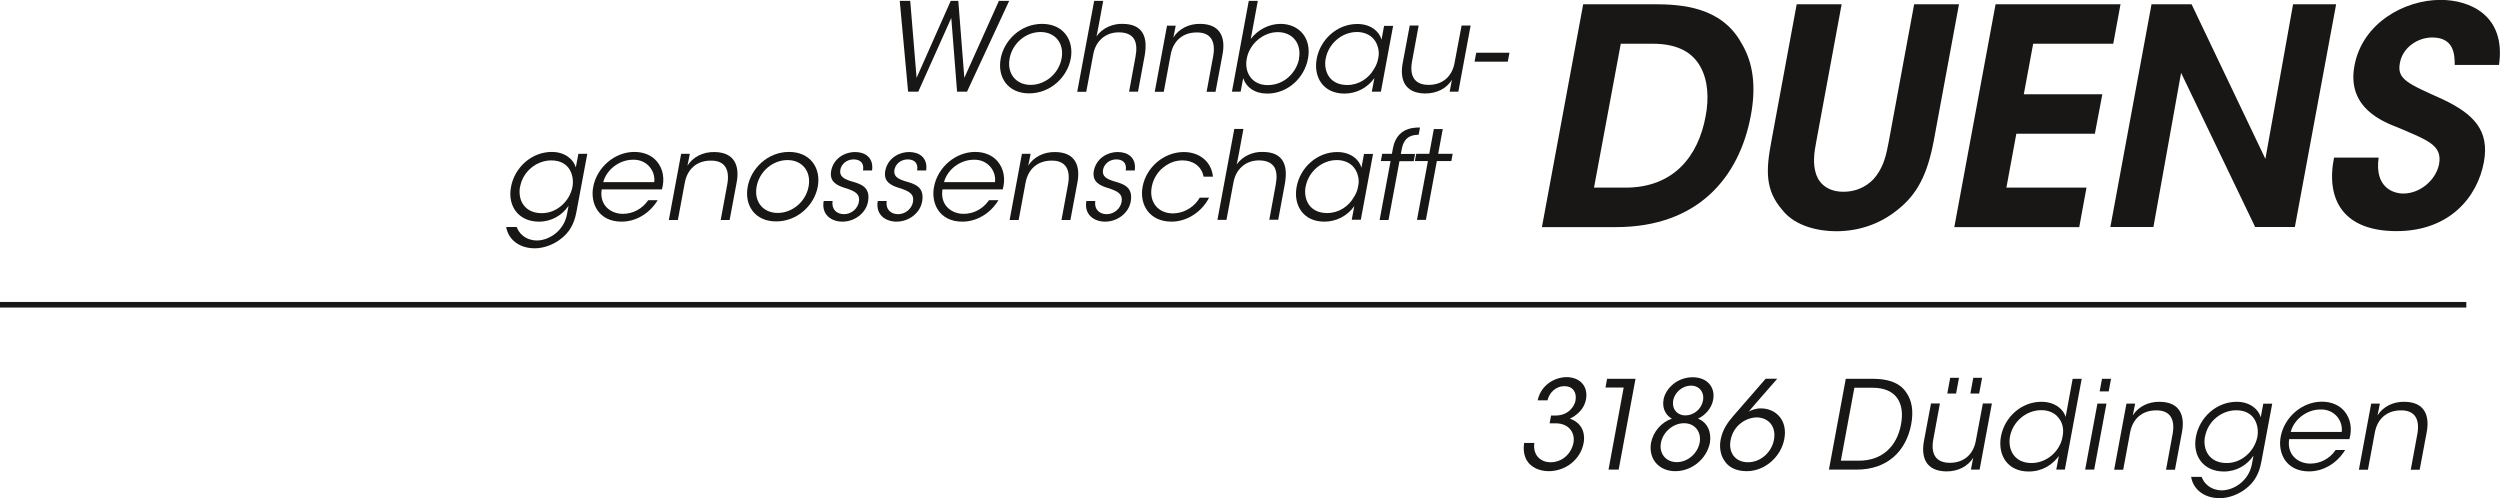
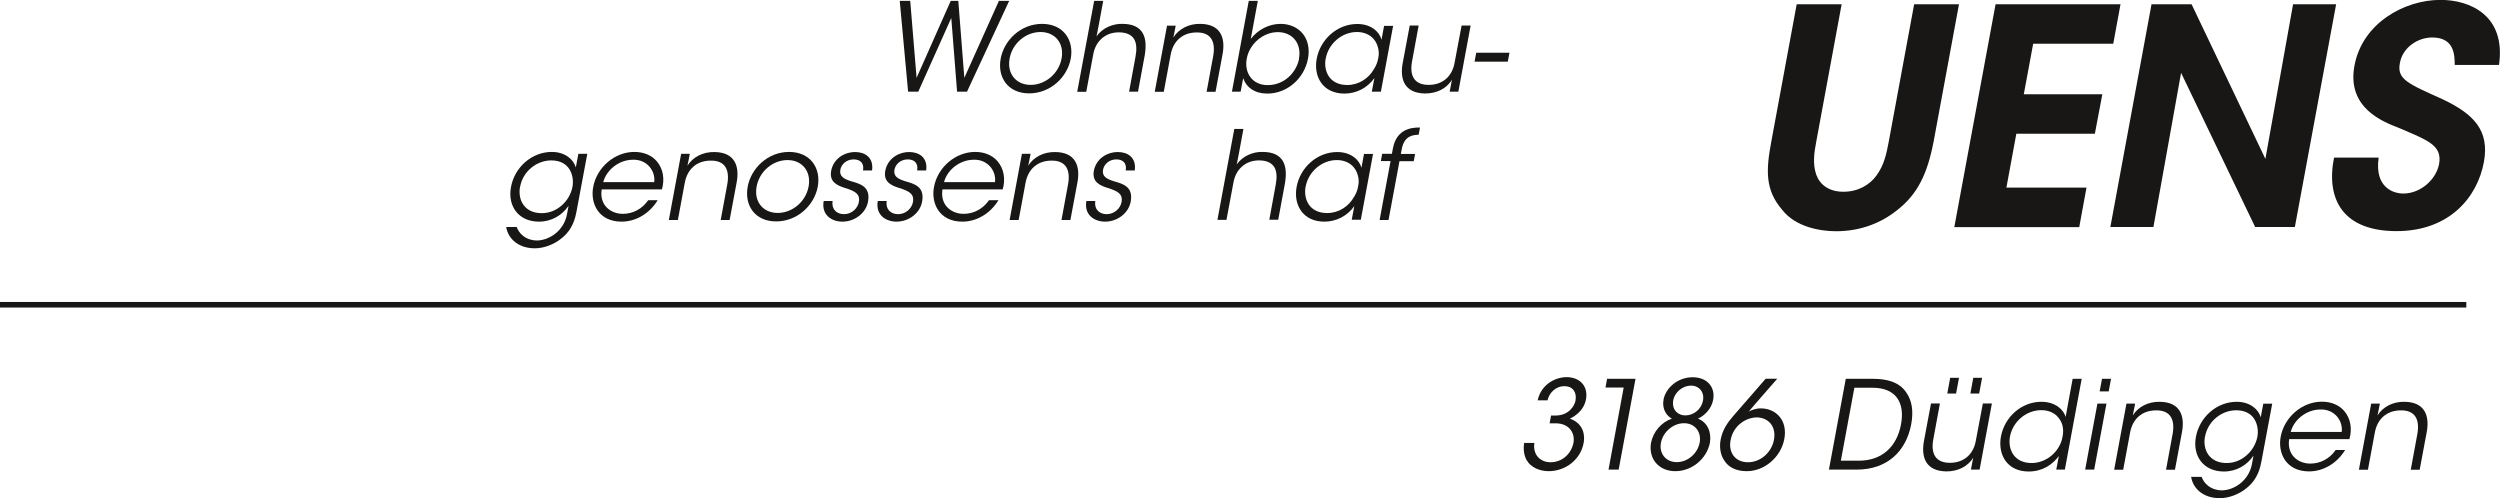
<svg xmlns="http://www.w3.org/2000/svg" id="Ebene_1" viewBox="0 0 224.12 44.66">
  <defs>
    <style>.cls-1{fill:#181716;}.cls-2{fill:none;stroke:#181716;stroke-width:.5px;}</style>
  </defs>
  <g>
-     <path class="cls-1" d="M141.93,.38h6.34c2.48,0,6.05,.24,7.83,3.46,1.13,1.84,1.32,4.05,.86,6.51-1.05,5.64-4.83,10.01-12.09,10.01h-6.64L141.93,.38Zm.97,16.44h2.83c4.32,0,6.53-2.83,7.18-6.42,.3-1.57,.22-3.24-.51-4.48-.62-1.08-1.81-2-4.24-2h-2.86l-2.4,12.9Z" />
    <path class="cls-1" d="M165.1,.38l-2.27,12.28c-.19,1-.35,2.02,0,3.02,.32,.86,1.11,1.51,2.43,1.51s2.35-.62,2.94-1.43c.73-.97,.92-2.02,1.13-3.1l2.27-12.28h4.02l-2.27,12.28c-.57,2.97-1.46,4.75-3.24,6.15-1.43,1.16-3.29,1.92-5.51,1.92-1.43,0-3.64-.38-4.83-1.92-1.51-1.75-1.48-3.48-.97-6.15l2.27-12.28h4.02Z" />
    <path class="cls-1" d="M178.9,.38h11.2l-.65,3.54h-7.18l-.84,4.53h7.04l-.67,3.54h-7.04l-.89,4.83h7.18l-.65,3.54h-11.2L178.9,.38Z" />
    <path class="cls-1" d="M203.09,14.23l2.48-13.85h3.86l-3.7,19.97h-3.56l-6.64-13.82-2.48,13.82h-3.86L192.88,.38h3.59l6.61,13.85Z" />
    <path class="cls-1" d="M213.24,14.14c-.38,2.7,1.35,3.21,2.21,3.21,1.54,0,2.94-1.24,3.21-2.65,.3-1.7-1.05-2.13-3.62-3.24-1.4-.54-4.67-1.78-3.97-5.56,.7-3.83,4.48-5.91,7.72-5.91,2.65,0,5.88,1.4,5.24,5.83h-3.97c0-.92-.05-2.46-2.02-2.46-1.32,0-2.65,.92-2.89,2.27-.3,1.48,.7,1.86,3.83,3.27,2.78,1.32,4.21,2.78,3.7,5.61-.59,3.21-3.13,6.21-7.83,6.21s-6.37-2.73-5.61-6.59h3.99Z" />
  </g>
  <g>
    <path class="cls-1" d="M80.66,.08h.94l.57,6.9L85.23,.08h.68l.54,6.9L89.55,.08h.92l-3.78,8.14h-.89l-.52-6.61-2.96,6.61h-.91L80.66,.08Z" />
    <path class="cls-1" d="M89.71,5.25c.31-1.65,1.8-3.11,3.71-3.11s2.88,1.46,2.57,3.12c-.31,1.66-1.82,3.11-3.73,3.11s-2.86-1.45-2.55-3.11h0Zm.8,.01c-.25,1.34,.58,2.35,1.89,2.35s2.52-1.01,2.77-2.37c.25-1.35-.57-2.37-1.89-2.37s-2.52,1.01-2.77,2.37h0Z" />
    <path class="cls-1" d="M98.09,.08h.81l-.4,2.17-.2,1.02c.52-.78,1.5-1.16,2.32-1.13,.94,0,1.5,.3,1.81,.81,.31,.52,.33,1.23,.18,2.08l-.59,3.19h-.8l.58-3.16c.12-.64,.09-1.18-.13-1.56-.25-.38-.67-.6-1.38-.6-.65,0-1.18,.23-1.55,.58-.39,.35-.63,.84-.73,1.38l-.63,3.37h-.81L98.09,.08Z" />
    <path class="cls-1" d="M104.63,2.3h.77c-.07,.33-.12,.66-.21,1.06,.48-.77,1.38-1.24,2.42-1.22,1.84,.02,2.26,1.28,1.99,2.72l-.63,3.37h-.8l.59-3.2c.23-1.28-.18-2.15-1.51-2.12-1.22,.01-2.07,.75-2.3,1.98l-.62,3.34h-.81l1.1-5.92Z" />
    <path class="cls-1" d="M111.95,.08h.81l-.41,2.22-.22,1.19c.65-.84,1.63-1.34,2.65-1.35,1.68,0,2.82,1.27,2.48,3.11-.33,1.78-1.86,3.14-3.65,3.14-1.11,0-1.88-.54-2.16-1.39l-.23,1.22h-.78L111.95,.08Zm4.5,5.17c.25-1.35-.58-2.37-1.9-2.37s-2.54,1.06-2.78,2.37c-.24,1.29,.5,2.38,1.87,2.38,1.57,0,2.61-1.22,2.82-2.37h0Z" />
    <path class="cls-1" d="M123.79,8.22h-.81l.23-1.22c-.63,.89-1.63,1.39-2.68,1.39-1.93,0-2.79-1.5-2.49-3.12,.32-1.74,1.84-3.12,3.64-3.12,1.27,0,2,.74,2.17,1.41l.23-1.24h.81l-1.1,5.92Zm-4.95-2.95c-.19,1.07,.31,2.35,1.94,2.35,1.04,0,1.93-.6,2.4-1.44,.19-.29,.32-.62,.37-.94,.08-.33,.07-.66-.01-.95-.18-.81-.86-1.42-1.9-1.42-1.36,0-2.55,1.06-2.79,2.38h0Z" />
    <path class="cls-1" d="M130.73,8.22h-.77l.2-1.06c-.47,.77-1.36,1.23-2.42,1.22-1.84-.03-2.26-1.29-1.99-2.73l.63-3.36h.8l-.59,3.2c-.24,1.28,.18,2.13,1.51,2.12,1.23-.01,2.08-.75,2.3-1.98l.63-3.34h.81l-1.1,5.92Z" />
    <path class="cls-1" d="M135.32,4.73l-.15,.8h-2.98l.15-.8h2.98Z" />
  </g>
  <g>
    <path class="cls-1" d="M51.67,19.02c-.2,1.12-.69,1.84-1.31,2.33-.68,.57-1.61,.91-2.41,.91-1.47,0-2.4-.85-2.57-1.91h.94c.1,.25,.25,.54,.56,.78,.37,.31,.86,.43,1.23,.43,1.13,0,2.45-.88,2.72-2.35l.14-.76c-.57,.84-1.51,1.42-2.65,1.42-1.85,0-2.83-1.41-2.51-3.11,.33-1.77,1.86-3.14,3.66-3.14,1.17,0,1.95,.66,2.15,1.39l.23-1.22h.8l-.98,5.24Zm-5.05-2.28c-.22,1.2,.41,2.37,1.94,2.37,.67,0,1.29-.25,1.78-.68,.5-.43,.85-1.02,.98-1.67,.09-.5,.03-1.08-.25-1.55-.28-.47-.8-.83-1.65-.83-1.3,0-2.54,.97-2.79,2.35h0Z" />
    <path class="cls-1" d="M53.94,16.98c-.23,1.49,.9,2.2,1.9,2.19,.91,0,1.74-.45,2.27-1.22h.85c-.4,.64-.9,1.12-1.47,1.44-.55,.32-1.17,.48-1.77,.48-2.06,0-2.82-1.64-2.54-3.11,.32-1.74,1.91-3.14,3.69-3.14,.84,0,1.55,.3,2.01,.84,.56,.66,.73,1.57,.46,2.52h-5.39Zm4.71-.65c.13-1.03-.68-2.05-1.9-2.01-1.28,0-2.4,.94-2.67,2.01h4.58Z" />
    <path class="cls-1" d="M61.07,13.79h.77c-.07,.33-.12,.66-.21,1.06,.48-.77,1.38-1.24,2.42-1.22,1.84,.02,2.26,1.28,1.99,2.72l-.63,3.37h-.8l.59-3.2c.23-1.28-.18-2.15-1.51-2.12-1.22,.01-2.07,.75-2.3,1.98l-.62,3.34h-.81l1.1-5.92Z" />
    <path class="cls-1" d="M67.03,16.73c.31-1.65,1.8-3.11,3.71-3.11s2.88,1.46,2.57,3.12-1.82,3.11-3.73,3.11-2.86-1.45-2.55-3.11h0Zm.8,.01c-.25,1.34,.58,2.35,1.89,2.35s2.52-1.01,2.77-2.37c.25-1.35-.57-2.37-1.89-2.37s-2.52,1.01-2.77,2.37h0Z" />
    <path class="cls-1" d="M77.37,15.27c.11-.63-.24-.98-.84-.98-.65,0-1.12,.44-1.2,.96-.08,.56,.31,.79,.98,1,.8,.23,1.71,.47,1.52,1.74-.15,1.09-1.19,1.88-2.31,1.88-.96,0-1.9-.6-1.68-1.85h.8c-.11,.81,.43,1.18,1.02,1.18,.68,0,1.24-.51,1.34-1.11,.11-.67-.29-.95-1.25-1.24-.8-.25-1.4-.59-1.24-1.53,.2-1.07,1.15-1.69,2.16-1.69,.82,0,1.67,.45,1.51,1.65h-.8Z" />
    <path class="cls-1" d="M82.22,15.27c.11-.63-.24-.98-.84-.98-.65,0-1.12,.44-1.2,.96-.08,.56,.31,.79,.98,1,.8,.23,1.71,.47,1.52,1.74-.15,1.09-1.19,1.88-2.31,1.88-.96,0-1.9-.6-1.68-1.85h.8c-.11,.81,.43,1.18,1.02,1.18,.68,0,1.24-.51,1.34-1.11,.11-.67-.29-.95-1.25-1.24-.8-.25-1.4-.59-1.24-1.53,.2-1.07,1.15-1.69,2.16-1.69,.82,0,1.67,.45,1.51,1.65h-.8Z" />
    <path class="cls-1" d="M84.49,16.98c-.23,1.49,.9,2.2,1.9,2.19,.91,0,1.74-.45,2.27-1.22h.85c-.4,.64-.9,1.12-1.47,1.44-.55,.32-1.17,.48-1.77,.48-2.06,0-2.82-1.64-2.54-3.11,.32-1.74,1.91-3.14,3.69-3.14,.84,0,1.55,.3,2.01,.84,.56,.66,.73,1.57,.46,2.52h-5.39Zm4.71-.65c.13-1.03-.68-2.05-1.9-2.01-1.28,0-2.4,.94-2.67,2.01h4.58Z" />
    <path class="cls-1" d="M91.62,13.79h.77c-.07,.33-.12,.66-.21,1.06,.48-.77,1.38-1.24,2.42-1.22,1.84,.02,2.26,1.28,1.99,2.72l-.63,3.37h-.8l.59-3.2c.23-1.28-.18-2.15-1.51-2.12-1.22,.01-2.07,.75-2.3,1.98l-.62,3.34h-.81l1.1-5.92Z" />
    <path class="cls-1" d="M100.92,15.27c.11-.63-.24-.98-.84-.98-.65,0-1.12,.44-1.2,.96-.08,.56,.31,.79,.98,1,.8,.23,1.71,.47,1.52,1.74-.15,1.09-1.19,1.88-2.31,1.88-.96,0-1.9-.6-1.68-1.85h.8c-.11,.81,.43,1.18,1.02,1.18,.68,0,1.24-.51,1.34-1.11,.11-.67-.29-.95-1.25-1.24-.8-.25-1.4-.59-1.24-1.53,.2-1.07,1.15-1.69,2.16-1.69,.83,0,1.67,.45,1.51,1.65h-.8Z" />
-     <path class="cls-1" d="M108.4,17.7c-.62,1.25-1.95,2.17-3.37,2.17-2,0-2.89-1.54-2.6-3.12,.32-1.75,1.9-3.12,3.7-3.12,1.33,0,2.46,.79,2.61,2.21h-.84c-.19-1-1.03-1.46-1.87-1.46-.69,0-1.22,.21-1.79,.67-.47,.38-.87,1.02-.99,1.71-.26,1.4,.62,2.37,1.89,2.37,1.13-.01,2.02-.69,2.41-1.41h.85Z" />
    <path class="cls-1" d="M110.66,11.56h.81l-.4,2.17-.2,1.02c.52-.78,1.5-1.16,2.32-1.13,.94,0,1.5,.3,1.81,.81,.31,.52,.33,1.23,.18,2.08l-.59,3.19h-.8l.58-3.16c.12-.64,.09-1.18-.13-1.56-.25-.38-.67-.6-1.38-.6-.65,0-1.18,.23-1.55,.58-.39,.35-.63,.84-.73,1.38l-.63,3.37h-.81l1.51-8.14Z" />
    <path class="cls-1" d="M121.99,19.7h-.81l.23-1.22c-.63,.89-1.63,1.39-2.68,1.39-1.93,0-2.79-1.5-2.49-3.12,.32-1.74,1.84-3.12,3.64-3.12,1.27,0,2,.74,2.17,1.41l.23-1.24h.81l-1.1,5.92Zm-4.95-2.95c-.19,1.07,.31,2.35,1.94,2.35,1.04,0,1.93-.6,2.4-1.44,.19-.29,.32-.62,.37-.94,.08-.33,.07-.66-.01-.95-.18-.81-.86-1.42-1.9-1.42-1.36,0-2.55,1.06-2.79,2.38h0Z" />
    <path class="cls-1" d="M124.66,14.44h-.87l.12-.65h.87l.09-.48c.34-1.83,1.79-1.88,2.43-1.88l-.12,.65c-.42,.02-1.29,.02-1.52,1.31l-.08,.41h1.28l-.12,.65h-1.28l-.98,5.27h-.8l.98-5.27Z" />
-     <path class="cls-1" d="M128.01,14.44h-1.17l.12-.65h1.17l.41-2.22h.8l-.41,2.22h1.3l-.12,.65h-1.3l-.98,5.27h-.8l.98-5.27Z" />
  </g>
  <g>
    <path class="cls-1" d="M137.85,35.88c.33-1.47,1.63-2.07,2.59-2.07,1.17,0,1.96,.79,1.74,2-.15,.81-.75,1.39-1.44,1.72,1.35,.49,1.33,1.67,1.23,2.18-.27,1.48-1.61,2.53-3.14,2.53-.8,0-1.6-.34-1.97-.99-.25-.45-.31-1.01-.22-1.54h.91c-.15,1.09,.56,1.73,1.45,1.73,1.08,0,1.87-.79,2.06-1.75,.15-.87-.38-1.74-1.6-1.74h-.54l.13-.7h.41c1.17,0,1.69-.85,1.78-1.33,.14-.74-.24-1.3-.98-1.3-.85,0-1.38,.64-1.53,1.27h-.89Z" />
    <path class="cls-1" d="M145.57,34.74h-1.64l.14-.78h2.55l-1.51,8.14h-.91l1.36-7.36Z" />
    <path class="cls-1" d="M149.13,35.83c.19-1.03,1.25-2.01,2.61-2.01s2.05,.95,1.84,2.02c-.14,.81-.78,1.43-1.36,1.69,.84,.33,1.23,1.18,1.07,2.17-.29,1.44-1.62,2.54-3.1,2.54s-2.42-1.1-2.18-2.54c.2-.98,.89-1.83,1.87-2.17-.5-.26-.89-.88-.75-1.69h.01Zm-.23,3.87c-.18,.94,.43,1.73,1.42,1.73s1.87-.79,2.05-1.74c.18-.95-.41-1.75-1.4-1.75s-1.89,.8-2.07,1.75h0Zm1.1-3.78c-.13,.74,.35,1.32,1.1,1.32s1.44-.58,1.57-1.33c.14-.76-.34-1.34-1.08-1.34s-1.45,.58-1.6,1.34h0Z" />
    <path class="cls-1" d="M159.32,33.96l-2.07,2.37c-.15,.19-.32,.37-.48,.57,.22-.13,.64-.29,1.08-.29,1.34,0,2.43,1.04,2.11,2.75-.3,1.6-1.75,2.88-3.37,2.88-.97,0-1.66-.37-2.02-.97-.37-.54-.43-1.27-.32-1.85,.17-.91,.64-1.55,1.1-2.09l2.94-3.38h1.03Zm-4.18,5.52c-.2,1.08,.41,1.96,1.56,1.96s2.12-.9,2.33-2c.24-1.3-.59-2.02-1.54-2.02-.86,0-2.09,.63-2.35,2.06h0Z" />
    <path class="cls-1" d="M165.48,33.96h2.43c1.16,0,2.34,.25,2.98,1.22,.52,.73,.66,1.68,.45,2.84-.46,2.45-2.16,4.08-4.9,4.08h-2.48l1.51-8.14Zm-.45,7.34h1.62c2.09,0,3.41-1.29,3.77-3.25,.18-.95,.08-1.78-.35-2.38-.41-.55-1.1-.91-2.21-.91h-1.62l-1.21,6.53Z" />
    <path class="cls-1" d="M177.46,42.1h-.77l.2-1.06c-.47,.77-1.36,1.23-2.42,1.22-1.84-.03-2.26-1.29-1.99-2.73l.63-3.36h.8l-.59,3.2c-.24,1.28,.18,2.13,1.51,2.12,1.23-.01,2.08-.75,2.3-1.98l.63-3.34h.81l-1.1,5.92Zm-2.1-6.82h-.79l.26-1.41h.79l-.26,1.41Zm2.07,0h-.79l.26-1.41h.79l-.26,1.41Z" />
    <path class="cls-1" d="M185.12,42.1h-.78l.23-1.22c-.57,.78-1.47,1.39-2.71,1.39-1.89,0-2.78-1.47-2.48-3.14,.33-1.76,1.85-3.11,3.62-3.11,1.3,0,2.02,.75,2.18,1.36l.23-1.25,.4-2.17h.81l-1.51,8.14Zm-4.93-2.96c-.21,1.19,.4,2.37,1.94,2.37,.66,0,1.31-.26,1.81-.69,.51-.44,.87-1.05,.97-1.71,.13-.67-.02-1.24-.37-1.66-.33-.43-.88-.68-1.54-.68-1.36,0-2.56,1.03-2.81,2.37h0Z" />
    <path class="cls-1" d="M188.03,36.18h.81l-1.1,5.92h-.81l1.1-5.92Zm.41-2.22h.81l-.21,1.13h-.81l.21-1.13Z" />
    <path class="cls-1" d="M190.64,36.18h.77c-.07,.33-.12,.66-.21,1.06,.48-.77,1.38-1.24,2.42-1.22,1.84,.02,2.26,1.28,1.99,2.72l-.63,3.37h-.8l.59-3.2c.23-1.28-.18-2.15-1.51-2.12-1.22,.01-2.07,.75-2.3,1.98l-.62,3.34h-.81l1.1-5.92Z" />
    <path class="cls-1" d="M202.72,41.42c-.2,1.12-.69,1.84-1.31,2.33-.68,.57-1.61,.91-2.41,.91-1.47,0-2.4-.85-2.57-1.91h.94c.1,.25,.25,.54,.56,.78,.37,.31,.86,.43,1.23,.43,1.13,0,2.45-.88,2.72-2.35l.14-.76c-.57,.84-1.51,1.42-2.65,1.42-1.85,0-2.83-1.41-2.51-3.11,.33-1.77,1.86-3.14,3.66-3.14,1.17,0,1.95,.66,2.15,1.39l.23-1.22h.8l-.98,5.24Zm-5.05-2.28c-.22,1.2,.41,2.37,1.94,2.37,.67,0,1.29-.25,1.78-.68,.5-.43,.85-1.02,.98-1.67,.09-.5,.03-1.08-.25-1.55-.28-.47-.8-.83-1.65-.83-1.3,0-2.54,.97-2.79,2.35h0Z" />
    <path class="cls-1" d="M205.22,39.37c-.23,1.49,.9,2.2,1.9,2.19,.91,0,1.74-.45,2.27-1.22h.85c-.4,.64-.9,1.12-1.47,1.44-.55,.32-1.17,.48-1.77,.48-2.06,0-2.82-1.64-2.54-3.11,.32-1.74,1.91-3.14,3.69-3.14,.84,0,1.55,.3,2.01,.84,.56,.66,.73,1.57,.46,2.52h-5.39Zm4.71-.65c.13-1.03-.68-2.05-1.9-2.01-1.28,0-2.4,.94-2.67,2.01h4.58Z" />
    <path class="cls-1" d="M212.58,36.18h.77c-.07,.33-.12,.66-.21,1.06,.48-.77,1.38-1.24,2.42-1.22,1.84,.02,2.26,1.28,1.99,2.72l-.63,3.37h-.8l.59-3.2c.23-1.28-.18-2.15-1.51-2.12-1.22,.01-2.07,.75-2.3,1.98l-.62,3.34h-.81l1.1-5.92Z" />
  </g>
  <line class="cls-2" y1="27.32" x2="221.1" y2="27.32" />
</svg>